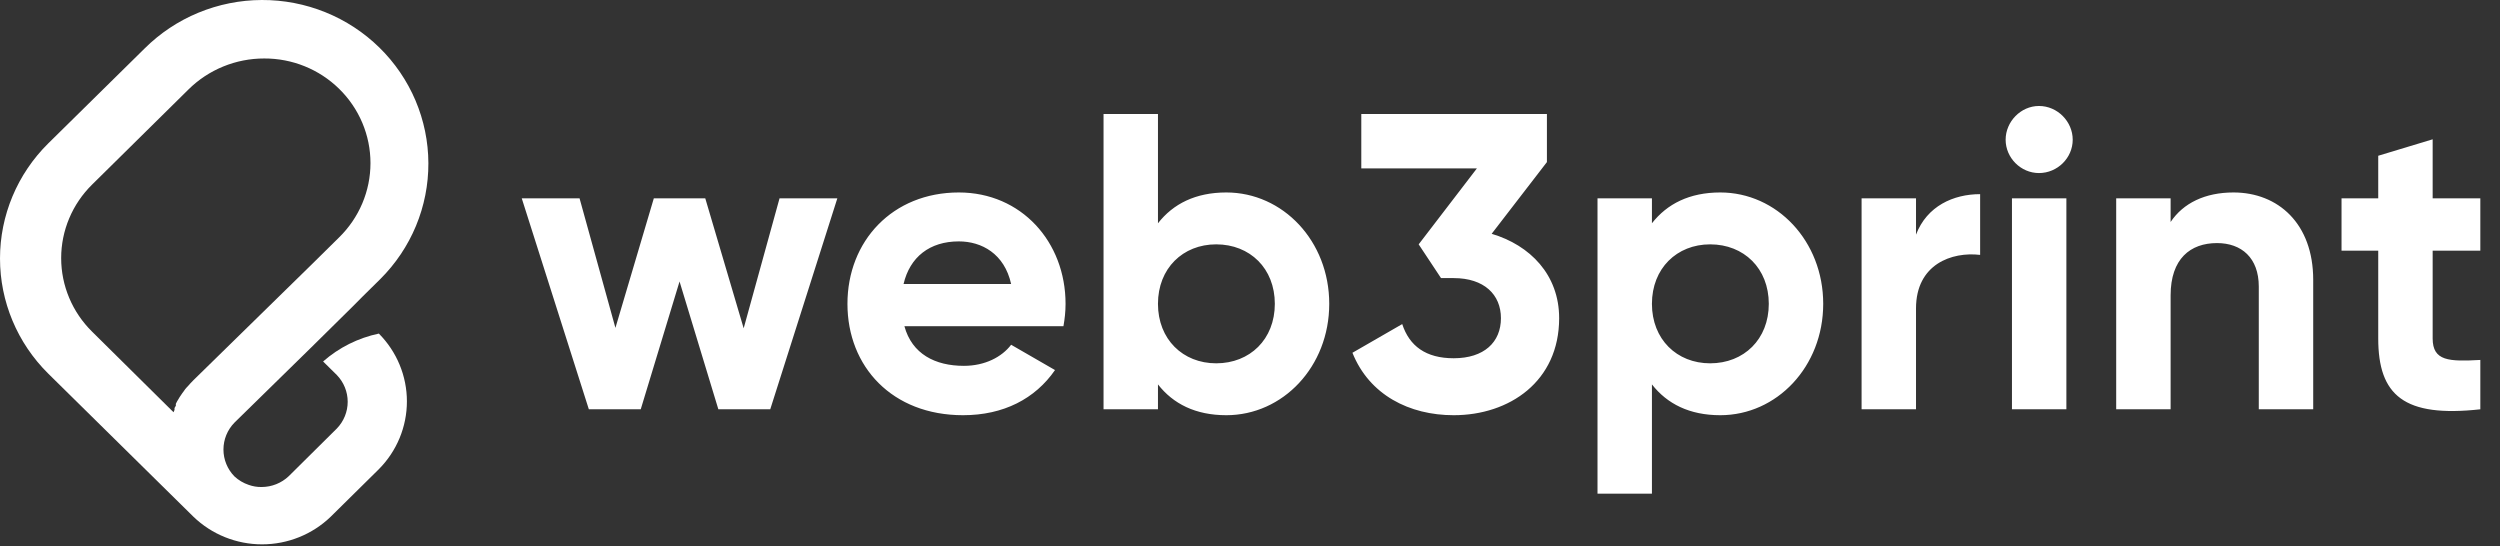
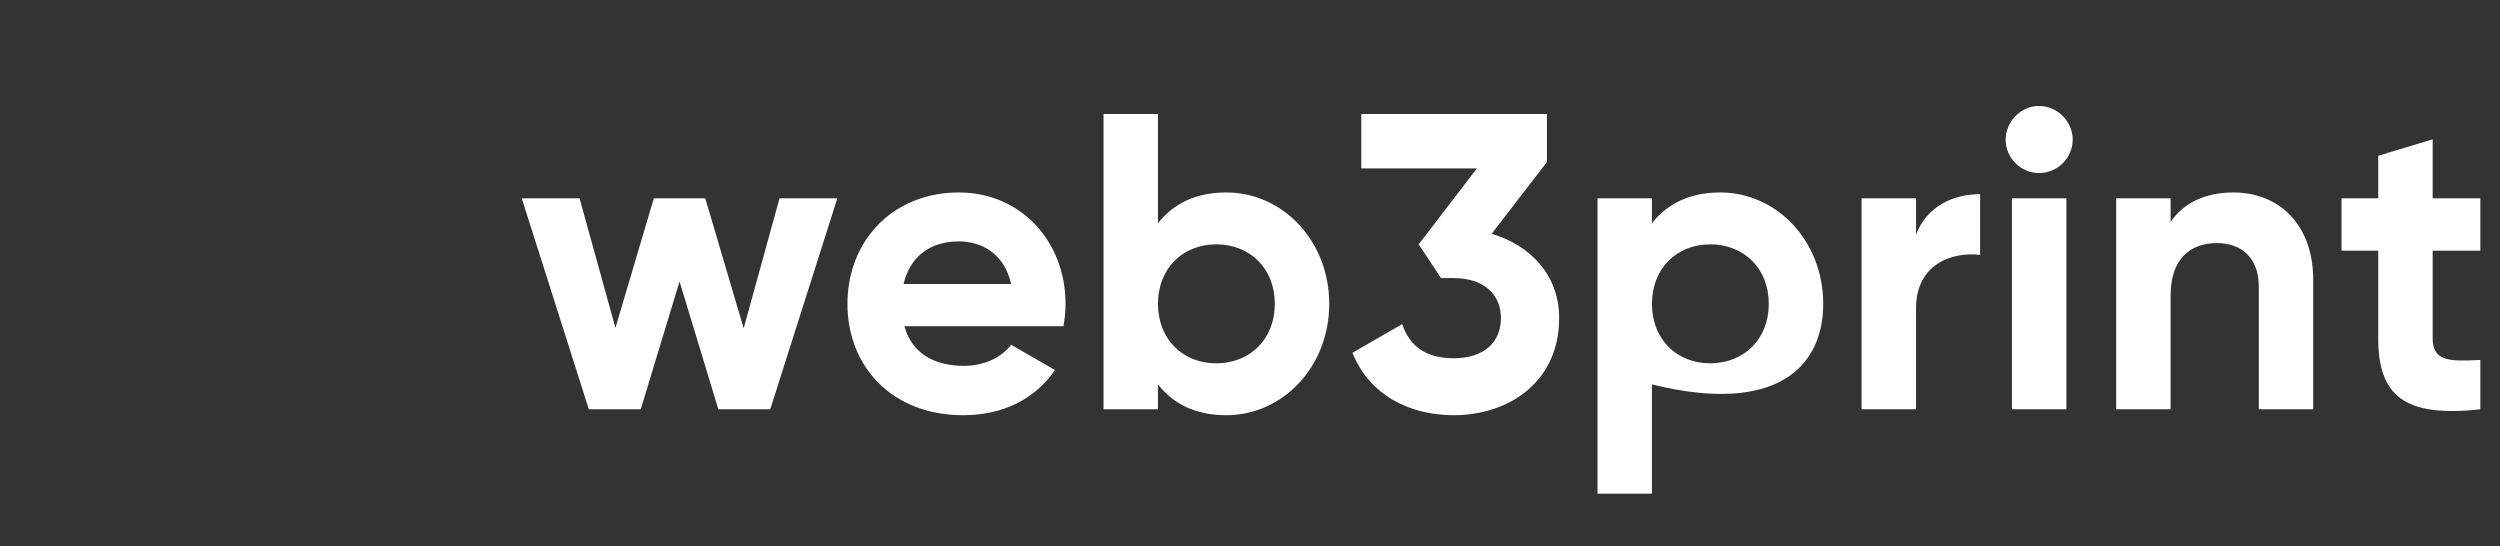
<svg xmlns="http://www.w3.org/2000/svg" width="627" height="137" viewBox="0 0 627 137" fill="none">
  <rect x="0" y="0" width="627" height="137" fill="#333333" stroke="none" />
-   <path d="M195.506 49.75L186.512 82.338L176.884 49.75H163.976L154.348 82.232L145.354 49.75H130.859L147.682 102.652H160.696L170.43 70.594L180.164 102.652H193.178L210.001 49.75H195.506ZM226.824 81.809H266.712C267.029 80.01 267.241 78.212 267.241 76.201C267.241 60.648 256.132 48.269 240.472 48.269C223.861 48.269 212.54 60.436 212.54 76.201C212.54 91.966 223.755 104.134 241.531 104.134C251.688 104.134 259.623 100.007 264.596 92.812L253.592 86.464C251.265 89.533 247.032 91.754 241.742 91.754C234.547 91.754 228.728 88.792 226.824 81.809ZM226.612 71.228C228.199 64.457 233.172 60.542 240.472 60.542C246.186 60.542 251.899 63.611 253.592 71.228H226.612ZM307.558 48.269C299.834 48.269 294.227 51.126 290.418 55.993V28.589H276.769V102.652H290.418V96.41C294.227 101.277 299.834 104.134 307.558 104.134C321.736 104.134 333.374 91.966 333.374 76.201C333.374 60.436 321.736 48.269 307.558 48.269ZM305.019 91.12C296.66 91.12 290.418 85.089 290.418 76.201C290.418 67.314 296.66 61.283 305.019 61.283C313.483 61.283 319.726 67.314 319.726 76.201C319.726 85.089 313.483 91.12 305.019 91.12ZM374.107 58.638L387.967 40.651V28.589H341.413V42.238H370.404L355.803 61.283L361.41 69.747H364.584C372.202 69.747 376.434 73.874 376.434 79.799C376.434 85.829 372.202 89.85 364.584 89.85C357.601 89.85 353.475 86.782 351.676 81.28L339.191 88.475C343.423 99.055 353.475 104.134 364.584 104.134C378.55 104.134 391.035 95.669 391.035 79.799C391.035 68.901 383.735 61.494 374.107 58.638ZM431.444 48.269C423.721 48.269 418.113 51.126 414.304 55.993V49.75H400.655V123.813H414.304V96.41C418.113 101.277 423.721 104.134 431.444 104.134C445.622 104.134 457.261 91.966 457.261 76.201C457.261 60.436 445.622 48.269 431.444 48.269ZM428.905 91.12C420.547 91.12 414.304 85.089 414.304 76.201C414.304 67.314 420.547 61.283 428.905 61.283C437.369 61.283 443.612 67.314 443.612 76.201C443.612 85.089 437.369 91.12 428.905 91.12ZM480.535 58.849V49.75H466.886V102.652H480.535V77.365C480.535 66.256 489.528 63.081 496.617 63.928V48.692C489.952 48.692 483.286 51.655 480.535 58.849ZM511.371 43.402C516.027 43.402 519.836 39.593 519.836 35.043C519.836 30.494 516.027 26.579 511.371 26.579C506.822 26.579 503.013 30.494 503.013 35.043C503.013 39.593 506.822 43.402 511.371 43.402ZM504.6 102.652H518.249V49.75H504.6V102.652ZM560.155 48.269C553.066 48.269 547.564 50.914 544.39 55.675V49.75H530.741V102.652H544.39V74.085C544.39 64.88 549.362 60.965 556.028 60.965C562.165 60.965 566.503 64.669 566.503 71.863V102.652H580.152V70.17C580.152 56.098 571.37 48.269 560.155 48.269ZM622.066 62.87V49.75H610.11V34.938L596.461 39.064V49.75H587.256V62.87H596.461V84.877C596.461 99.161 602.915 104.768 622.066 102.652V90.273C614.236 90.697 610.11 90.591 610.11 84.877V62.87H622.066Z" fill="white" />
-   <path d="M78.033 87.16L88.567 76.762L90.979 74.332L95.361 70.008C99.21 66.18 102.258 61.64 104.331 56.649C106.403 51.658 107.459 46.313 107.438 40.919C107.418 35.526 106.321 30.189 104.211 25.213C102.1 20.238 99.018 15.721 95.139 11.921C91.26 8.121 86.661 5.113 81.605 3.068C76.548 1.022 71.132 -0.02 65.668 0C60.203 0.021 54.795 1.103 49.755 3.186C44.714 5.269 40.138 8.311 36.288 12.14L12.068 35.997C4.339 43.655 0 54.024 0 64.834C0 75.643 4.339 86.012 12.068 93.671L48.496 129.577C53.097 134.028 59.283 136.522 65.726 136.522C72.168 136.522 78.354 134.028 82.955 129.577L95.016 117.673C99.526 113.132 102.052 107.026 102.052 100.667C102.052 94.308 99.526 88.203 95.016 83.661C89.82 84.759 85.003 87.17 81.035 90.658L84.481 94.059C86.227 95.867 87.201 98.268 87.201 100.764C87.201 103.261 86.227 105.662 84.481 107.47L72.421 119.422C70.596 121.159 68.162 122.133 65.627 122.143C64.52 122.164 63.419 121.982 62.378 121.609V121.609C61.039 121.159 59.813 120.43 58.785 119.471C57.025 117.661 56.042 115.25 56.042 112.741C56.042 110.233 57.025 107.822 58.785 106.012L78.033 87.16ZM48.496 95.371L47.61 96.294L47.364 96.586L46.773 97.218L46.478 97.558L46.035 98.189L45.739 98.578L45.346 99.161C45.259 99.314 45.16 99.46 45.05 99.598C44.946 99.799 44.831 99.993 44.706 100.181L44.41 100.667L44.115 101.25C44.088 101.411 44.088 101.575 44.115 101.736C44.019 101.941 43.903 102.136 43.77 102.319C43.79 102.481 43.79 102.644 43.77 102.805C43.71 103.008 43.627 103.203 43.524 103.388L23.095 83.176C20.638 80.756 18.688 77.882 17.358 74.718C16.027 71.554 15.342 68.162 15.342 64.736C15.342 61.311 16.027 57.919 17.358 54.755C18.688 51.59 20.638 48.716 23.095 46.297L47.266 22.441C49.757 19.973 52.719 18.015 55.98 16.681C59.241 15.347 62.737 14.662 66.267 14.666C73.29 14.639 80.036 17.365 85.023 22.246C87.523 24.686 89.508 27.592 90.863 30.794C92.218 33.997 92.916 37.433 92.916 40.904C92.916 44.375 92.218 47.811 90.863 51.013C89.508 54.216 87.523 57.122 85.023 59.562L78.23 66.267L48.496 95.371Z" fill="white" />
+   <path d="M195.506 49.75L186.512 82.338L176.884 49.75H163.976L154.348 82.232L145.354 49.75H130.859L147.682 102.652H160.696L170.43 70.594L180.164 102.652H193.178L210.001 49.75H195.506ZM226.824 81.809H266.712C267.029 80.01 267.241 78.212 267.241 76.201C267.241 60.648 256.132 48.269 240.472 48.269C223.861 48.269 212.54 60.436 212.54 76.201C212.54 91.966 223.755 104.134 241.531 104.134C251.688 104.134 259.623 100.007 264.596 92.812L253.592 86.464C251.265 89.533 247.032 91.754 241.742 91.754C234.547 91.754 228.728 88.792 226.824 81.809ZM226.612 71.228C228.199 64.457 233.172 60.542 240.472 60.542C246.186 60.542 251.899 63.611 253.592 71.228H226.612ZM307.558 48.269C299.834 48.269 294.227 51.126 290.418 55.993V28.589H276.769V102.652H290.418V96.41C294.227 101.277 299.834 104.134 307.558 104.134C321.736 104.134 333.374 91.966 333.374 76.201C333.374 60.436 321.736 48.269 307.558 48.269ZM305.019 91.12C296.66 91.12 290.418 85.089 290.418 76.201C290.418 67.314 296.66 61.283 305.019 61.283C313.483 61.283 319.726 67.314 319.726 76.201C319.726 85.089 313.483 91.12 305.019 91.12ZM374.107 58.638L387.967 40.651V28.589H341.413V42.238H370.404L355.803 61.283L361.41 69.747H364.584C372.202 69.747 376.434 73.874 376.434 79.799C376.434 85.829 372.202 89.85 364.584 89.85C357.601 89.85 353.475 86.782 351.676 81.28L339.191 88.475C343.423 99.055 353.475 104.134 364.584 104.134C378.55 104.134 391.035 95.669 391.035 79.799C391.035 68.901 383.735 61.494 374.107 58.638ZM431.444 48.269C423.721 48.269 418.113 51.126 414.304 55.993V49.75H400.655V123.813H414.304V96.41C445.622 104.134 457.261 91.966 457.261 76.201C457.261 60.436 445.622 48.269 431.444 48.269ZM428.905 91.12C420.547 91.12 414.304 85.089 414.304 76.201C414.304 67.314 420.547 61.283 428.905 61.283C437.369 61.283 443.612 67.314 443.612 76.201C443.612 85.089 437.369 91.12 428.905 91.12ZM480.535 58.849V49.75H466.886V102.652H480.535V77.365C480.535 66.256 489.528 63.081 496.617 63.928V48.692C489.952 48.692 483.286 51.655 480.535 58.849ZM511.371 43.402C516.027 43.402 519.836 39.593 519.836 35.043C519.836 30.494 516.027 26.579 511.371 26.579C506.822 26.579 503.013 30.494 503.013 35.043C503.013 39.593 506.822 43.402 511.371 43.402ZM504.6 102.652H518.249V49.75H504.6V102.652ZM560.155 48.269C553.066 48.269 547.564 50.914 544.39 55.675V49.75H530.741V102.652H544.39V74.085C544.39 64.88 549.362 60.965 556.028 60.965C562.165 60.965 566.503 64.669 566.503 71.863V102.652H580.152V70.17C580.152 56.098 571.37 48.269 560.155 48.269ZM622.066 62.87V49.75H610.11V34.938L596.461 39.064V49.75H587.256V62.87H596.461V84.877C596.461 99.161 602.915 104.768 622.066 102.652V90.273C614.236 90.697 610.11 90.591 610.11 84.877V62.87H622.066Z" fill="white" />
</svg>